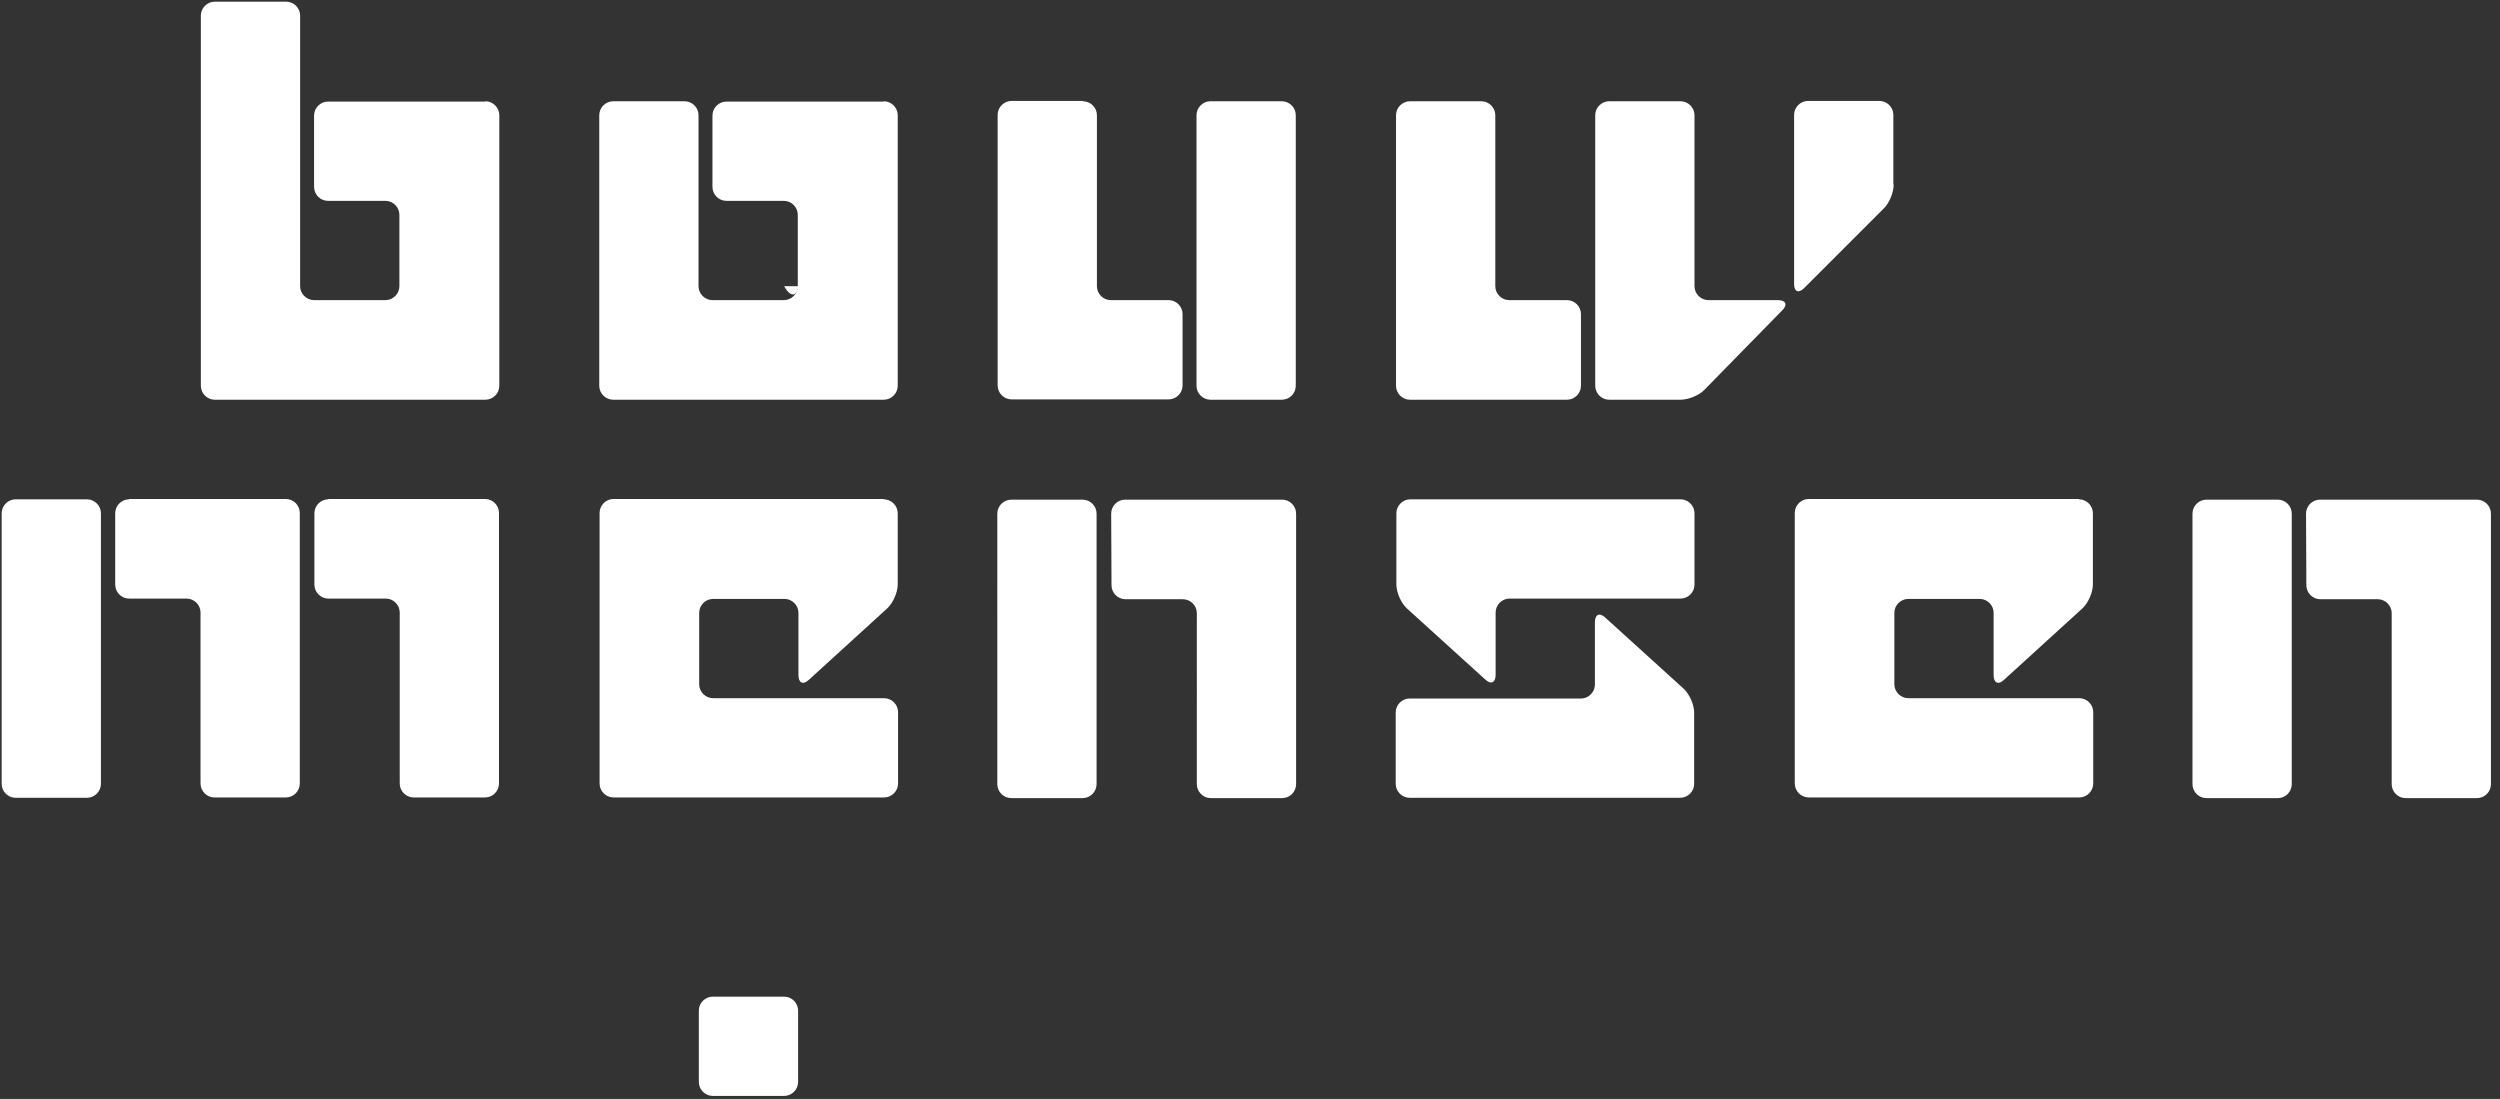
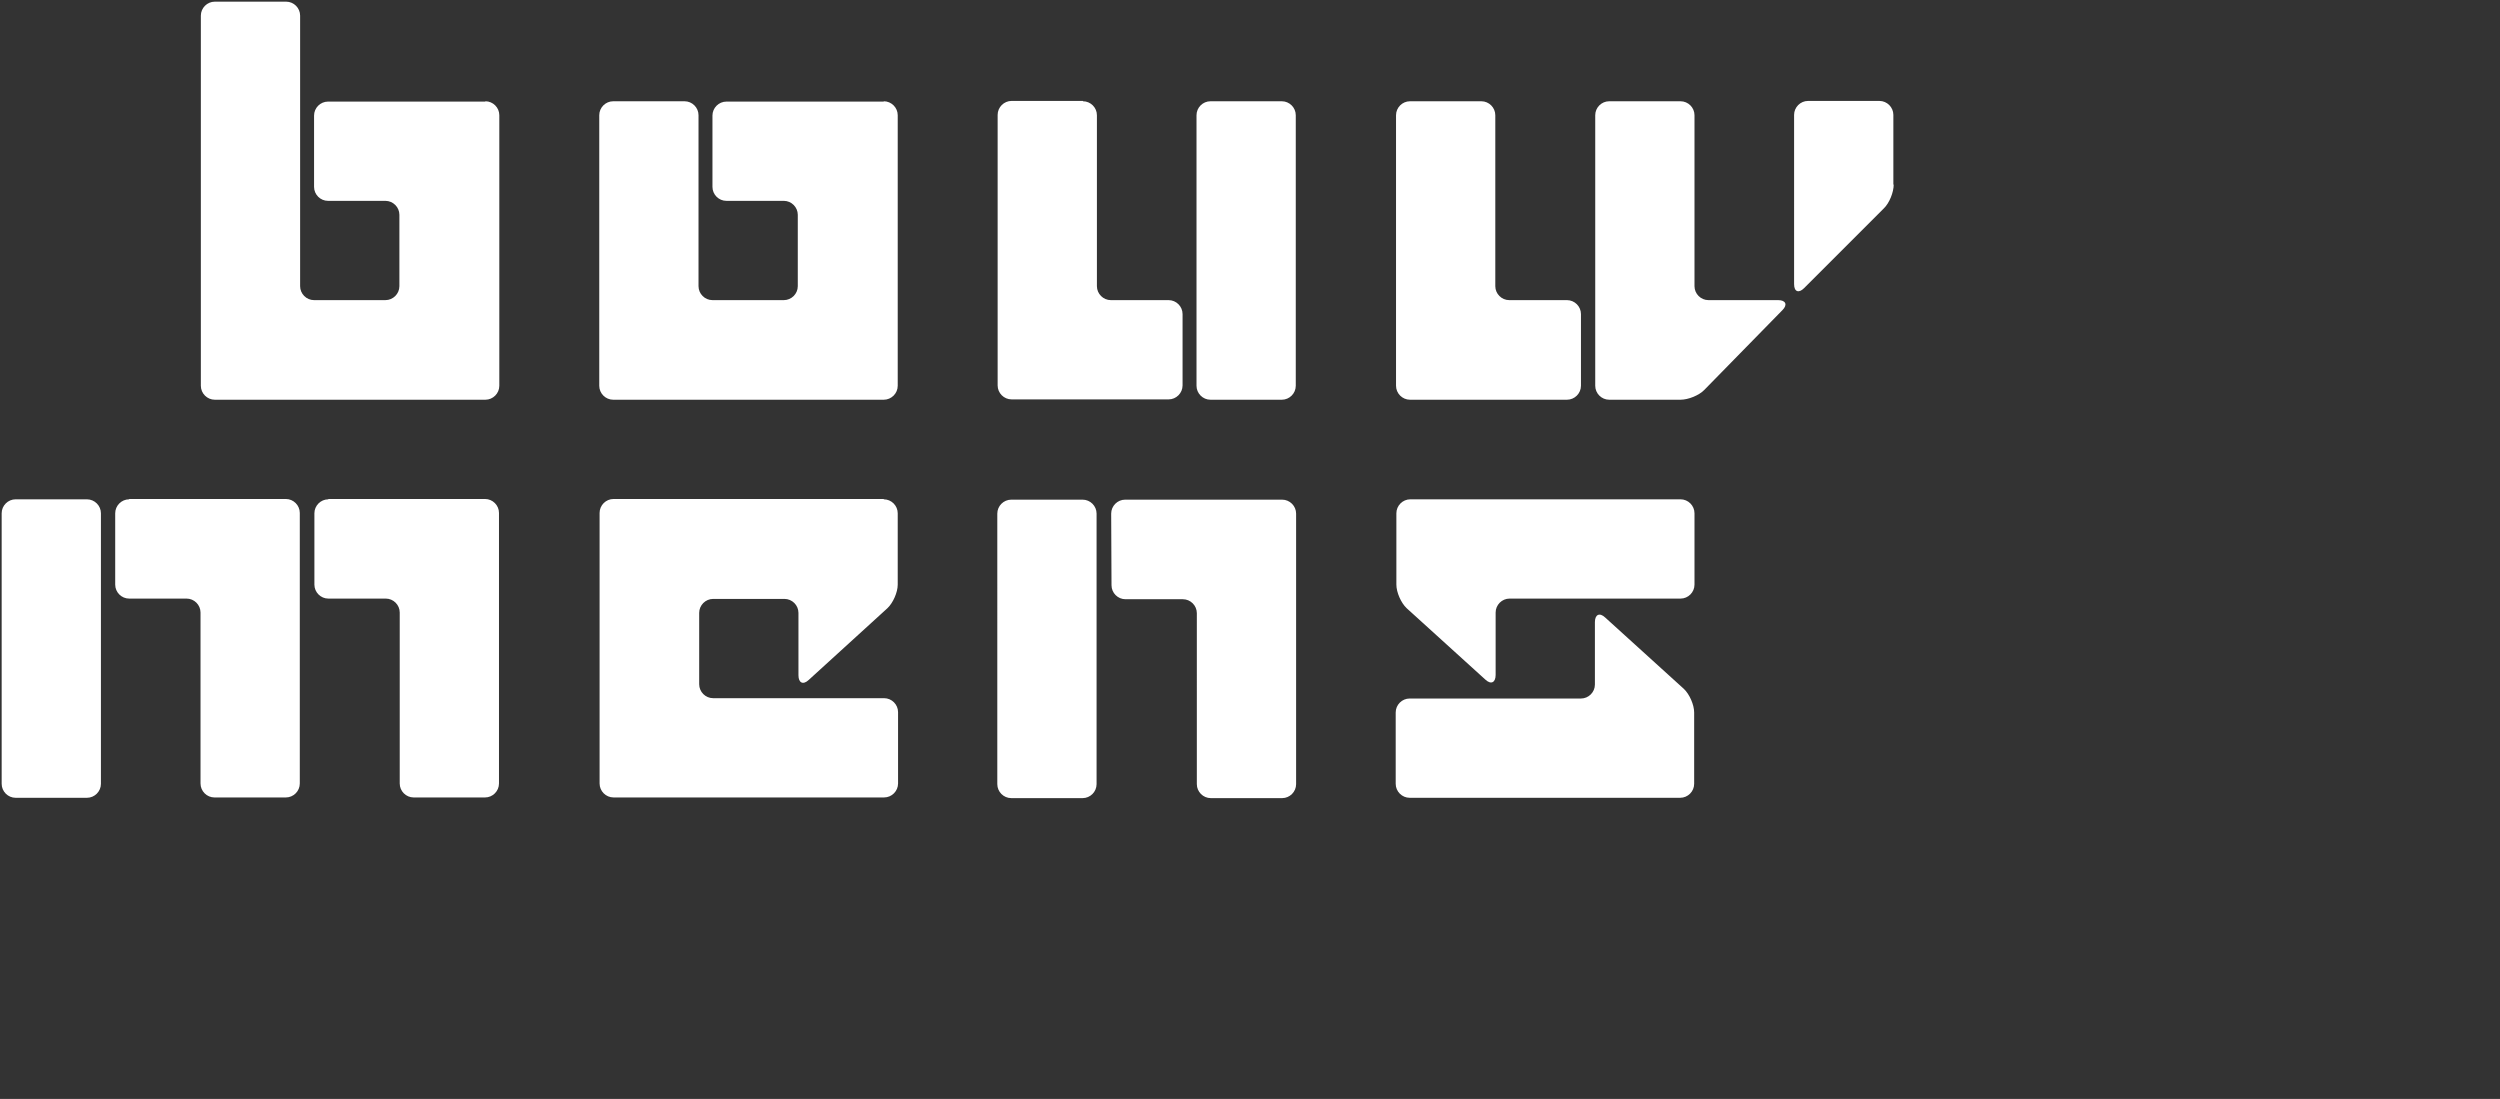
<svg xmlns="http://www.w3.org/2000/svg" width="182" height="80" viewBox="0 0 182 80" fill="none">
  <rect x="0" y="0" width="182" height="80" fill="#333333" stroke="none" />
  <g clip-path="url(#jqcxbvok0a)">
    <path d="M64.338 36.35c.556 0 1.016.46 1.016 1.016v5.196c0 .556-.339 1.33-.75 1.716l-5.728 5.22c-.41.387-.749.218-.749-.338v-4.544c0-.556-.46-1.015-1.015-1.015h-5.197c-.555 0-1.015.46-1.015 1.015v5.197c0 .556.46 1.015 1.016 1.015h12.447c.555 0 1.015.459 1.015 1.015v5.196c0 .556-.46 1.015-1.015 1.015H44.665c-.556 0-1.015-.459-1.015-1.015V37.341c0-.556.459-1.015 1.015-1.015h19.673v.024zM80.894 37.39c0-.556.46-1.015 1.015-1.015h11.432c.556 0 1.016.459 1.016 1.015v19.698c0 .556-.46 1.015-1.016 1.015h-5.196c-.556 0-1.015-.46-1.015-1.015V44.64c0-.556-.46-1.016-1.015-1.016h-4.181c-.556 0-1.016-.459-1.016-1.015l-.024-5.22zm-8.29 0c0-.556.46-1.015 1.015-1.015h5.197c.556 0 1.015.459 1.015 1.015v19.698c0 .556-.46 1.015-1.015 1.015h-5.197c-.555 0-1.015-.46-1.015-1.015V37.39zM107.843 50.852H115.094c.555 0 1.015-.46 1.015-1.015v-4.544c0-.556.338-.725.749-.338l5.728 5.196c.411.387.749 1.16.749 1.716v5.197c0 .555-.459 1.015-1.015 1.015h-19.698c-.556 0-1.015-.46-1.015-1.016v-5.196c0-.556.459-1.015 1.015-1.015h5.221zm14.501-14.502c.556 0 1.015.46 1.015 1.016v5.196c0 .556-.459 1.015-1.015 1.015h-12.447c-.556 0-1.015.46-1.015 1.015v4.544c0 .556-.338.725-.749.338l-5.728-5.196c-.411-.387-.749-1.16-.749-1.716v-5.196c0-.556.459-1.016 1.015-1.016h19.673zM9.402 36.35c-.556 0-1.015.46-1.015 1.016v5.196c0 .556.459 1.015 1.015 1.015h4.181c.556 0 1.015.46 1.015 1.015V57.04c0 .556.46 1.015 1.015 1.015h5.197c.556 0 1.015-.459 1.015-1.015V37.341c0-.556-.46-1.015-1.015-1.015H9.402v.024zm14.501 0c-.556 0-1.015.46-1.015 1.016v5.196c0 .556.46 1.015 1.015 1.015h4.182c.555 0 1.015.46 1.015 1.015V57.04c0 .556.459 1.015 1.015 1.015h5.196c.556 0 1.015-.459 1.015-1.015V37.341c0-.556-.459-1.015-1.015-1.015H23.903v.024zm-22.767 0c-.556 0-1.015.46-1.015 1.016v19.697c0 .556.46 1.016 1.015 1.016h5.196c.556 0 1.015-.46 1.015-1.016V37.367c0-.556-.459-1.016-1.015-1.016H1.136z" fill="#fff" />
    <path d="M35.335 7.372c.556 0 1.015.459 1.015 1.015v19.698c0 .555-.459 1.015-1.015 1.015H15.637c-.556 0-1.015-.46-1.015-1.015V1.136c0-.556.46-1.015 1.015-1.015h5.197c.556 0 1.015.46 1.015 1.015v19.698c0 .556.46 1.015 1.015 1.015h5.196c.556 0 1.016-.46 1.016-1.015v-5.197c0-.555-.46-1.015-1.016-1.015h-4.18c-.557 0-1.016-.459-1.016-1.015V8.411c0-.556.46-1.015 1.015-1.015h11.456v-.024zM87.106 8.387c0-.556.459-1.015 1.015-1.015h5.196c.556 0 1.015.459 1.015 1.015v19.698c0 .555-.459 1.015-1.015 1.015h-5.196c-.556 0-1.015-.46-1.015-1.015V8.387zM78.84 7.372c.556 0 1.015.459 1.015 1.015v12.447c0 .556.46 1.015 1.015 1.015h4.206c.555 0 1.015.46 1.015 1.015v5.196c0 .556-.46 1.016-1.015 1.016H73.644c-.556 0-1.016-.46-1.016-1.016V8.363c0-.556.46-1.016 1.016-1.016h5.196v.025zM115.094 28.085c0 .555-.46 1.015-1.016 1.015h-11.432c-.555 0-1.015-.46-1.015-1.015V8.387c0-.556.46-1.015 1.015-1.015h5.197c.556 0 1.015.459 1.015 1.015v12.447c0 .556.459 1.015 1.015 1.015h4.205c.556 0 1.016.46 1.016 1.015v5.22zm8.991.29c-.387.41-1.185.725-1.741.725h-5.196c-.556 0-1.015-.46-1.015-1.015V8.387c0-.556.459-1.015 1.015-1.015h5.196c.556 0 1.015.459 1.015 1.015v12.447c0 .556.46 1.015 1.016 1.015h5.075c.556 0 .701.338.314.725l-5.679 5.8zm13.776-14.937c0 .556-.314 1.353-.725 1.74l-5.801 5.8c-.386.388-.725.267-.725-.29V8.364c0-.556.459-1.016 1.015-1.016h5.197c.556 0 1.015.46 1.015 1.016v5.075h.024zM64.338 7.372c.556 0 1.016.459 1.016 1.015v19.698c0 .555-.46 1.015-1.016 1.015H44.641c-.556 0-1.015-.46-1.015-1.015V8.387c0-.556.459-1.015 1.015-1.015h5.196c.556 0 1.015.459 1.015 1.015v12.447c0 .556.46 1.015 1.015 1.015h5.197c.555 0 1.015-.46 1.015-1.015v-5.197c0-.555-.46-1.015-1.015-1.015h-4.182c-.556 0-1.015-.459-1.015-1.015V8.411c0-.556.46-1.015 1.015-1.015h11.456v-.024z" fill="#fff" />
-     <path d="M151.348 36.35c.555 0 1.015.46 1.015 1.016v5.196c0 .556-.339 1.33-.75 1.716l-5.728 5.22c-.411.387-.749.218-.749-.338v-4.544c0-.556-.459-1.015-1.015-1.015h-5.196c-.556 0-1.016.46-1.016 1.015v5.197c0 .556.46 1.015 1.016 1.015h12.447c.556 0 1.015.459 1.015 1.015v5.196c0 .556-.459 1.015-1.015 1.015h-19.698c-.556 0-1.015-.459-1.015-1.015V37.341c0-.556.459-1.015 1.015-1.015h19.674v.024zM167.879 37.39c0-.556.459-1.015 1.015-1.015h11.432c.556 0 1.015.459 1.015 1.015v19.698c0 .556-.459 1.015-1.015 1.015h-5.196c-.556 0-1.015-.46-1.015-1.015V44.64c0-.556-.459-1.016-1.015-1.016h-4.182c-.555 0-1.015-.459-1.015-1.015l-.024-5.22zm-8.266 0c0-.556.459-1.015 1.015-1.015h5.197c.556 0 1.015.459 1.015 1.015v19.698c0 .556-.459 1.015-1.015 1.015h-5.197c-.556 0-1.015-.46-1.015-1.015V37.39zM58.103 78.767c0 .556-.46 1.016-1.015 1.016H51.89c-.556 0-1.015-.46-1.015-1.016v-5.196c0-.556.46-1.015 1.015-1.015h5.197c.556 0 1.015.46 1.015 1.015v5.196zM58.103 20.834c0 .556-.46 1.015-1.015" fill="#fff" />
  </g>
  <defs>
    <clipPath id="jqcxbvok0a">
      <path fill="#fff" d="M0 0h181.511v80H0z" />
    </clipPath>
  </defs>
  <script />
</svg>